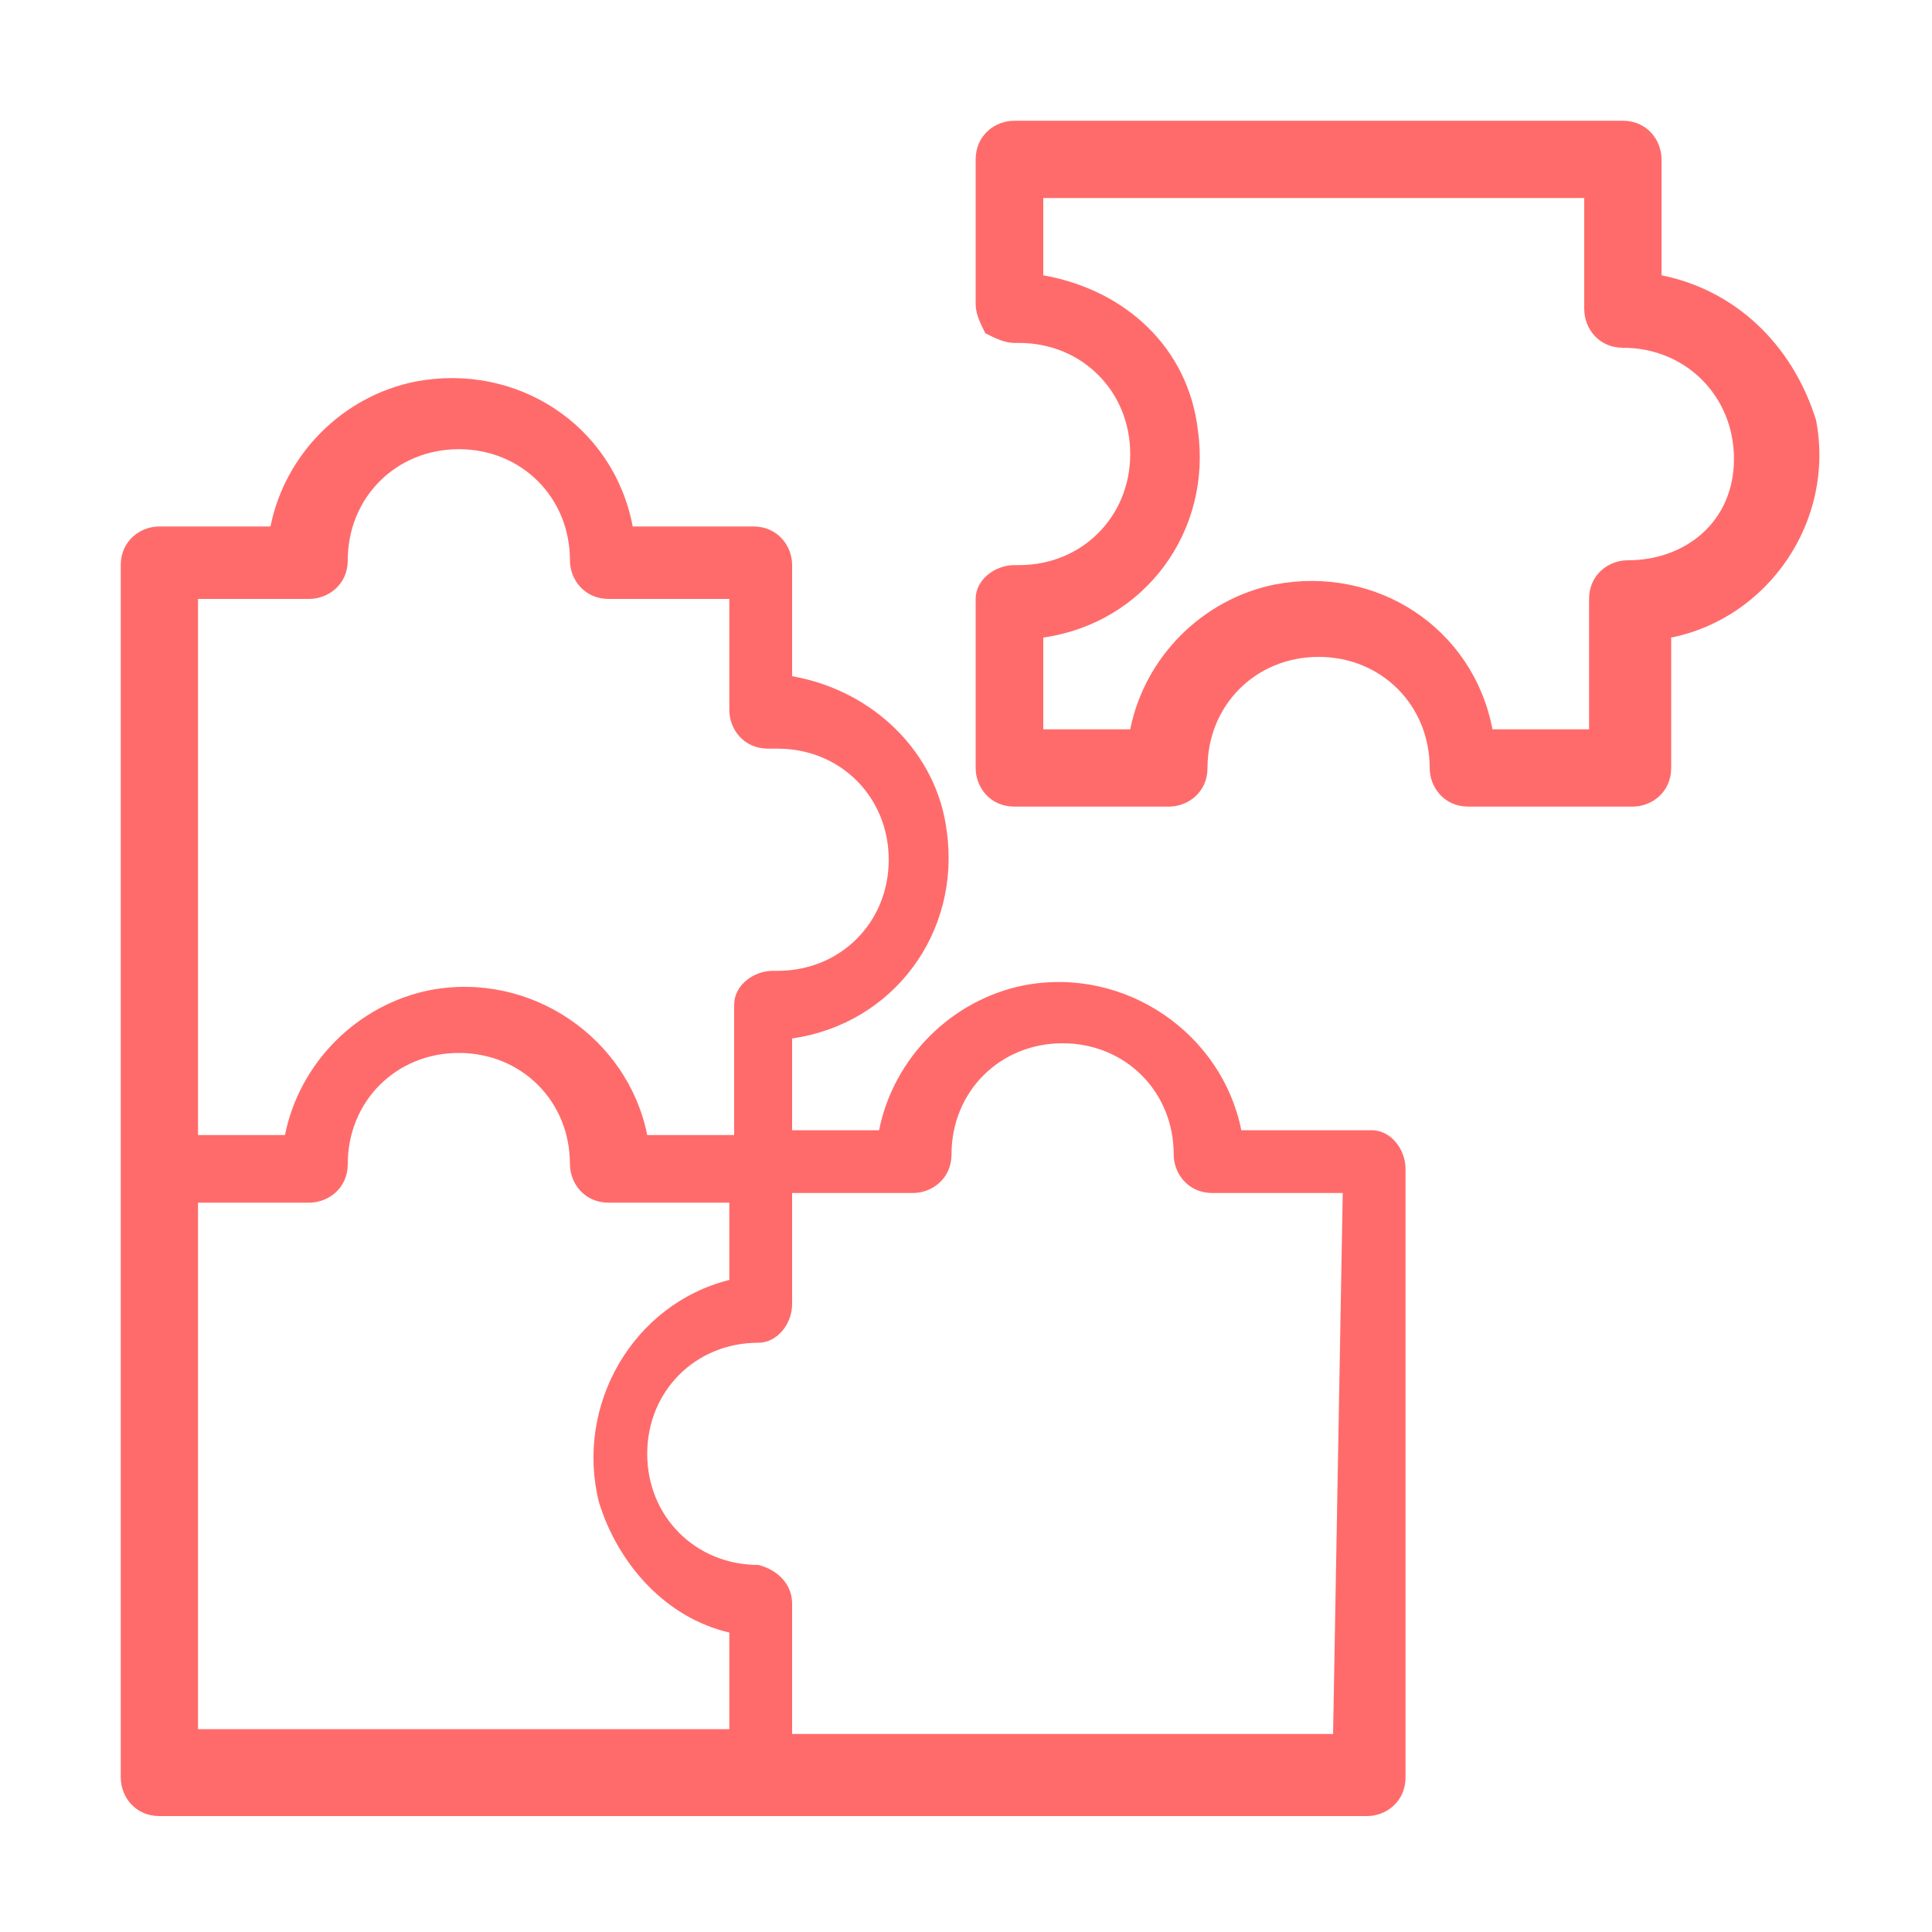
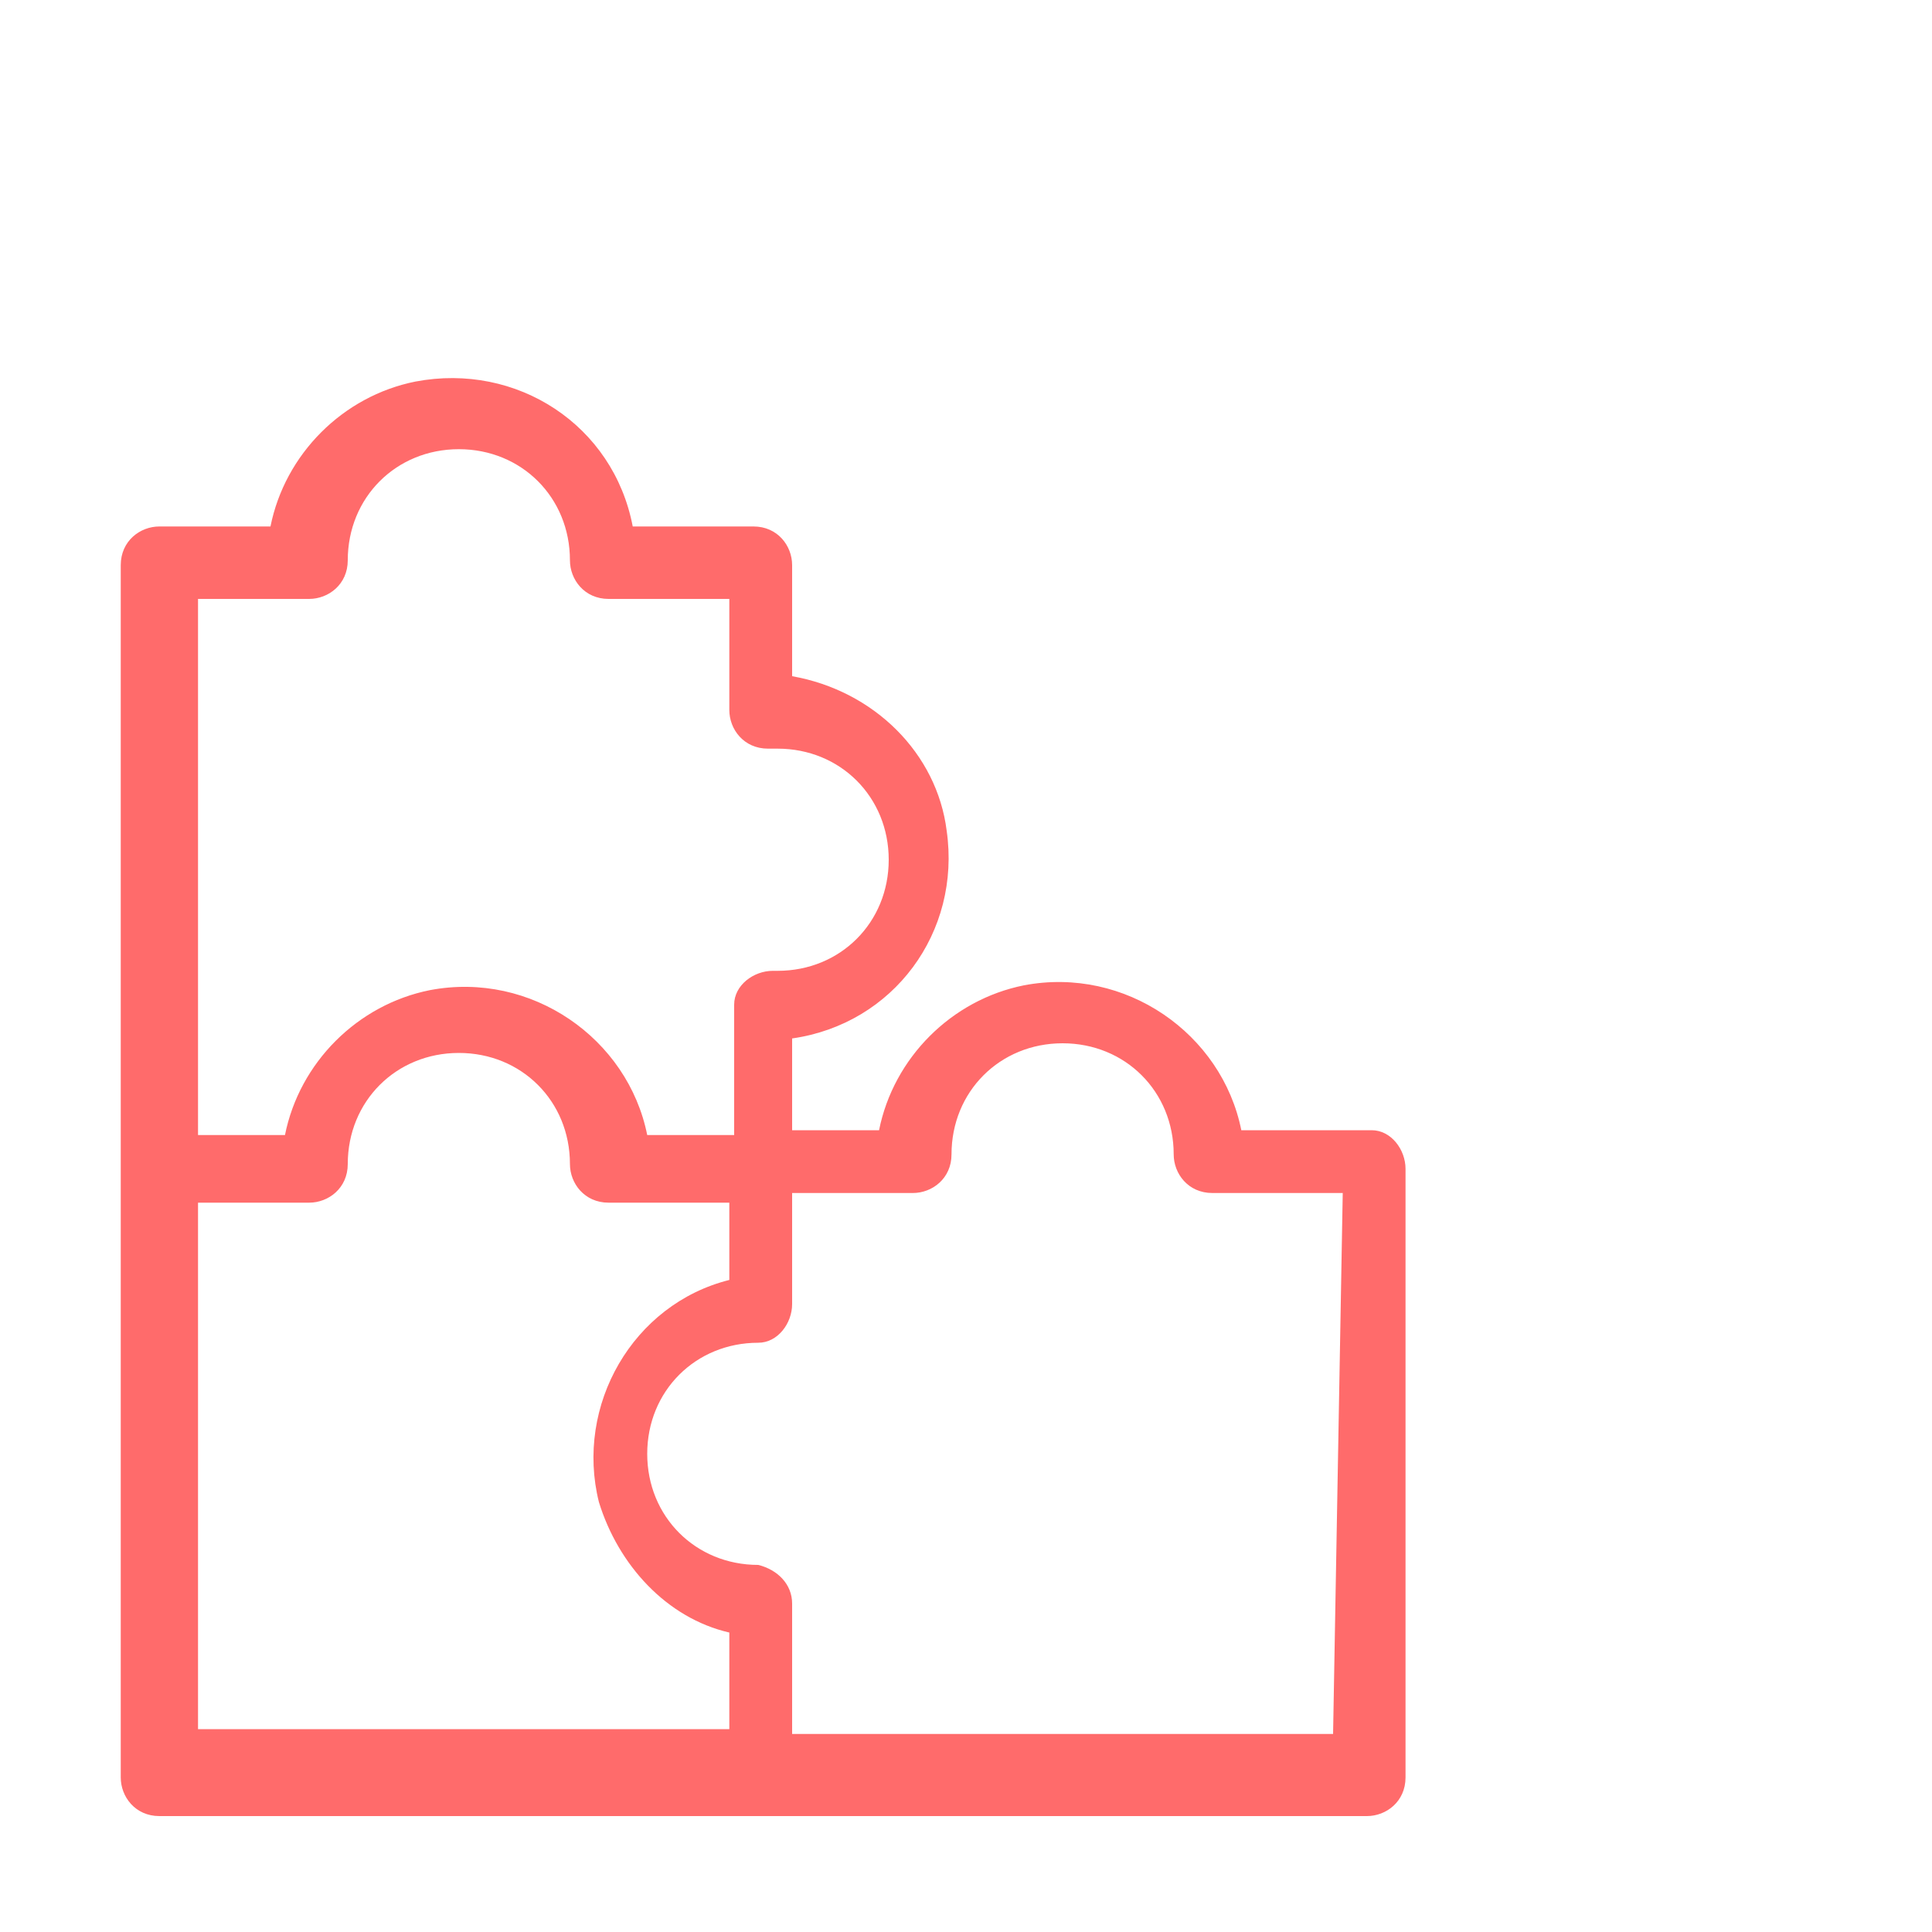
<svg xmlns="http://www.w3.org/2000/svg" version="1.1" id="Capa_1" x="0px" y="0px" viewBox="0 0 40 40" style="enable-background:new 0 0 40 40;" xml:space="preserve">
  <style type="text/css">
	.st0{fill:#FF6B6B;}
</style>
  <g>
    <g>
      <path class="st0" d="M28.4,23.4h-2.7c-0.4-2-2.4-3.4-4.5-3c-1.5,0.3-2.7,1.5-3,3h-1.8v-1.9c2.1-0.3,3.5-2.2,3.2-4.3    c-0.2-1.6-1.5-2.9-3.2-3.2v-2.3c0-0.4-0.3-0.8-0.8-0.8h-2.5c-0.4-2.1-2.4-3.4-4.5-3c-1.5,0.3-2.7,1.5-3,3H3.3    c-0.4,0-0.8,0.3-0.8,0.8v25.1c0,0.4,0.3,0.8,0.8,0.8h25c0.4,0,0.8-0.3,0.8-0.8V24.2C29.1,23.8,28.8,23.4,28.4,23.4z M4.1,12.4h2.3    c0.4,0,0.8-0.3,0.8-0.8c0-1.3,1-2.3,2.3-2.3s2.3,1,2.3,2.3c0,0.4,0.3,0.8,0.8,0.8h2.5v2.3c0,0.4,0.3,0.8,0.8,0.8c0,0,0,0,0.1,0    h0.1c1.3,0,2.3,1,2.3,2.3s-1,2.3-2.3,2.3h-0.1c-0.4,0-0.8,0.3-0.8,0.7c0,0,0,0,0,0v2.7h-1.8c-0.4-2-2.4-3.4-4.5-3    c-1.5,0.3-2.7,1.5-3,3H4.1V12.4z M4.1,24.9h2.3c0.4,0,0.8-0.3,0.8-0.8c0-1.3,1-2.3,2.3-2.3s2.3,1,2.3,2.3c0,0.4,0.3,0.8,0.8,0.8    h2.5v1.6c-2,0.5-3.2,2.6-2.7,4.6c0.4,1.3,1.4,2.4,2.7,2.7v2H4.1V24.9z M27.6,35.9H16.4v-2.7c0-0.4-0.3-0.7-0.7-0.8    c-1.3,0-2.3-1-2.3-2.3s1-2.3,2.3-2.3c0.4,0,0.7-0.4,0.7-0.8v-2.3h2.5c0.4,0,0.8-0.3,0.8-0.8c0-1.3,1-2.3,2.3-2.3s2.3,1,2.3,2.3    c0,0.4,0.3,0.8,0.8,0.8h2.7L27.6,35.9L27.6,35.9z" />
-       <path class="st0" d="M34.4,5.7V3.3c0-0.4-0.3-0.8-0.8-0.8H21c-0.4,0-0.8,0.3-0.8,0.8v3c0,0.2,0.1,0.4,0.2,0.6    C20.6,7,20.8,7.1,21,7.1h0.1c1.3,0,2.3,1,2.3,2.3s-1,2.3-2.3,2.3H21c-0.4,0-0.8,0.3-0.8,0.7c0,0,0,0,0,0.1v3.4    c0,0.4,0.3,0.8,0.8,0.8h3.2c0.4,0,0.8-0.3,0.8-0.8c0-1.3,1-2.3,2.3-2.3s2.3,1,2.3,2.3c0,0.4,0.3,0.8,0.8,0.8h3.4    c0.4,0,0.8-0.3,0.8-0.8v-2.7c2-0.4,3.4-2.4,3-4.5C37.1,7.1,35.9,6,34.4,5.7z M33.7,11.6c-0.4,0-0.8,0.3-0.8,0.8v2.7h-2    c-0.4-2.1-2.4-3.4-4.5-3c-1.5,0.3-2.7,1.5-3,3h-1.8v-1.9c2.1-0.3,3.5-2.2,3.2-4.3c-0.2-1.7-1.5-2.9-3.2-3.2V4.1h11.2v2.3    c0,0.4,0.3,0.8,0.8,0.8c1.3,0,2.3,1,2.3,2.3S34.9,11.6,33.7,11.6z" />
    </g>
  </g>
</svg>